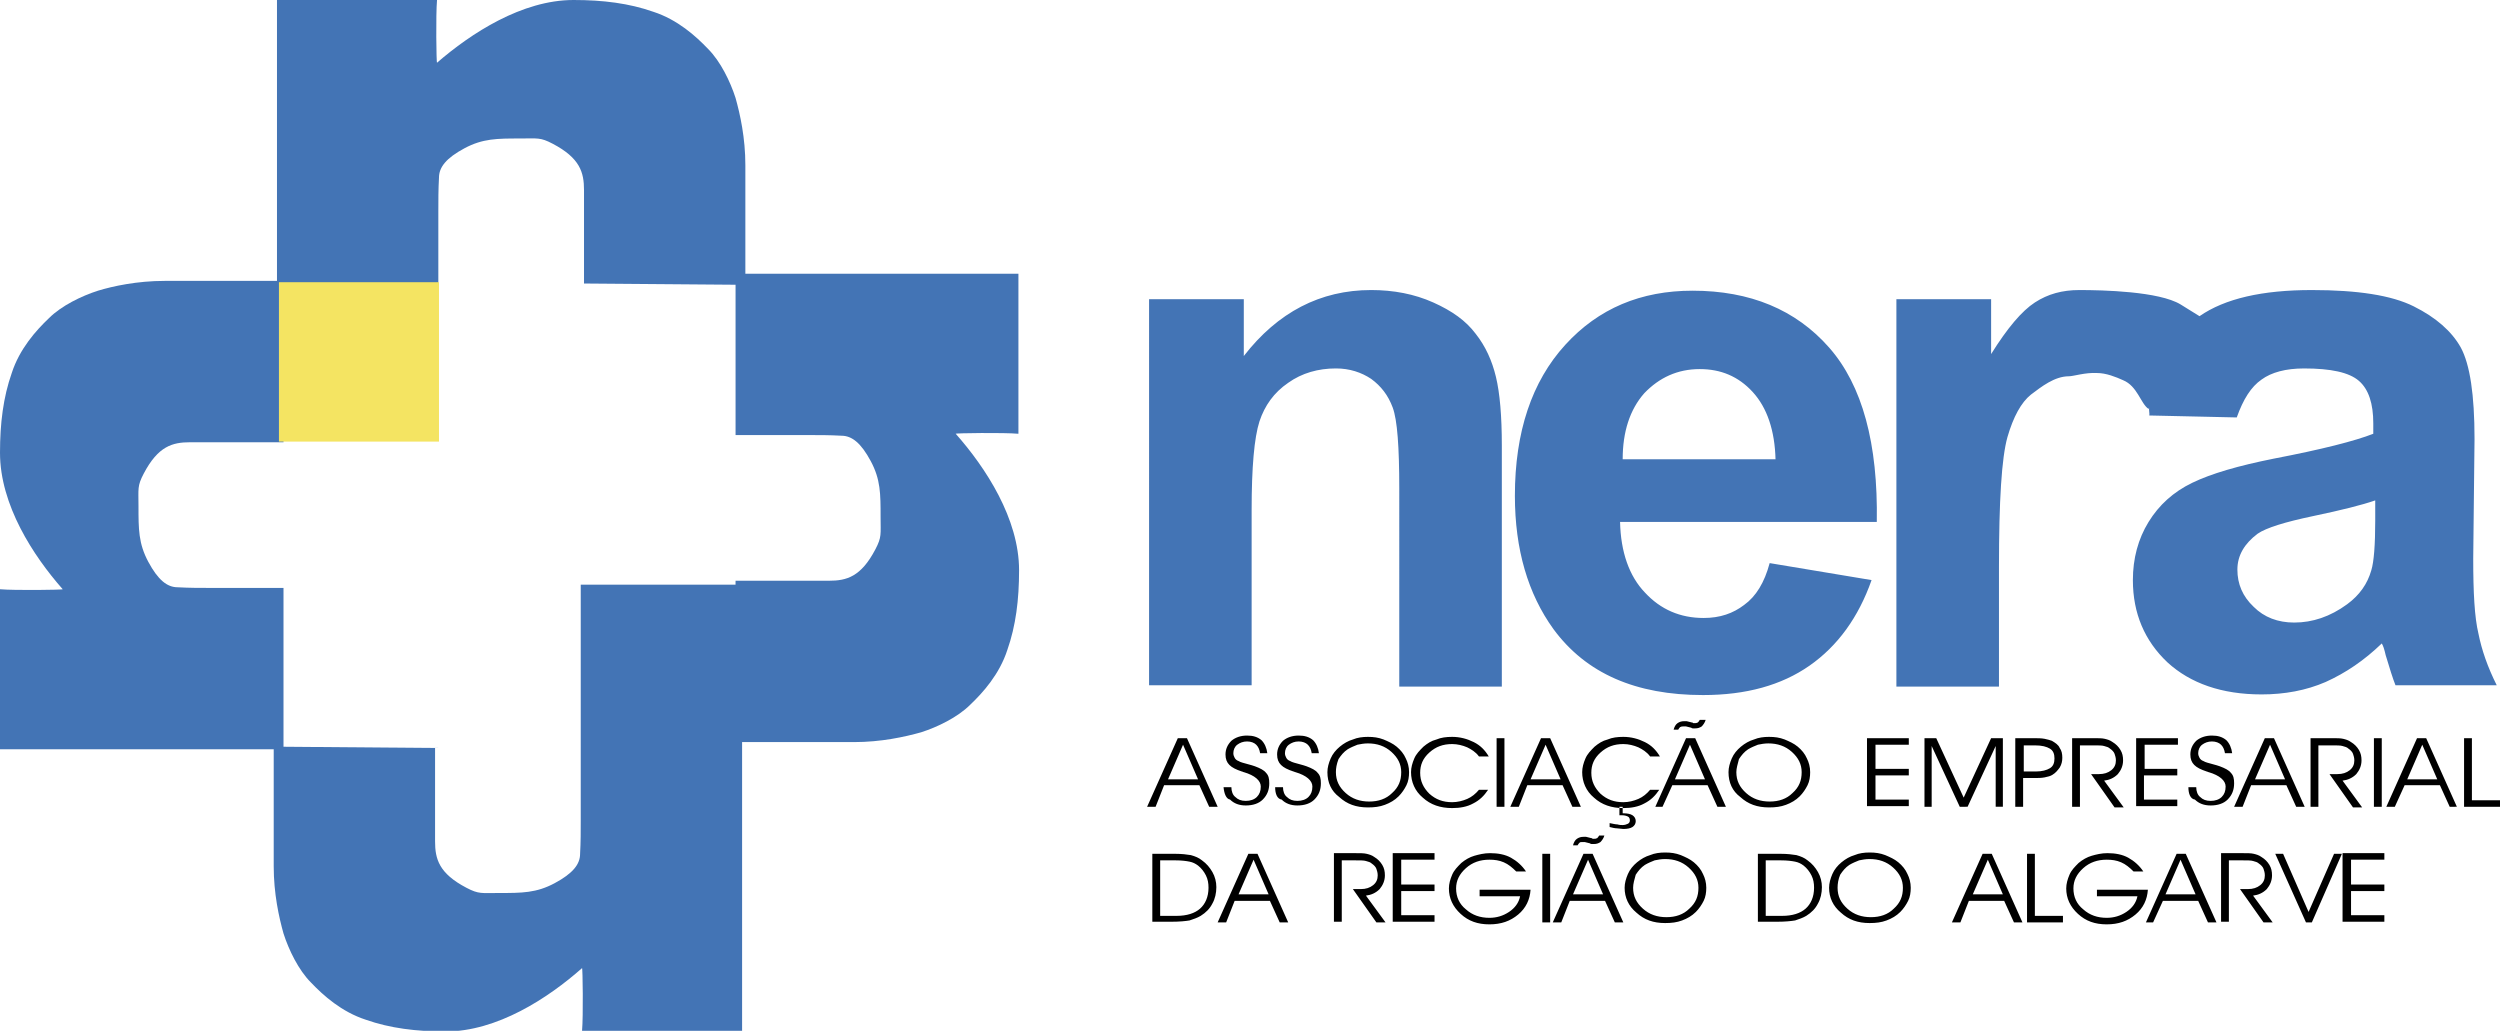
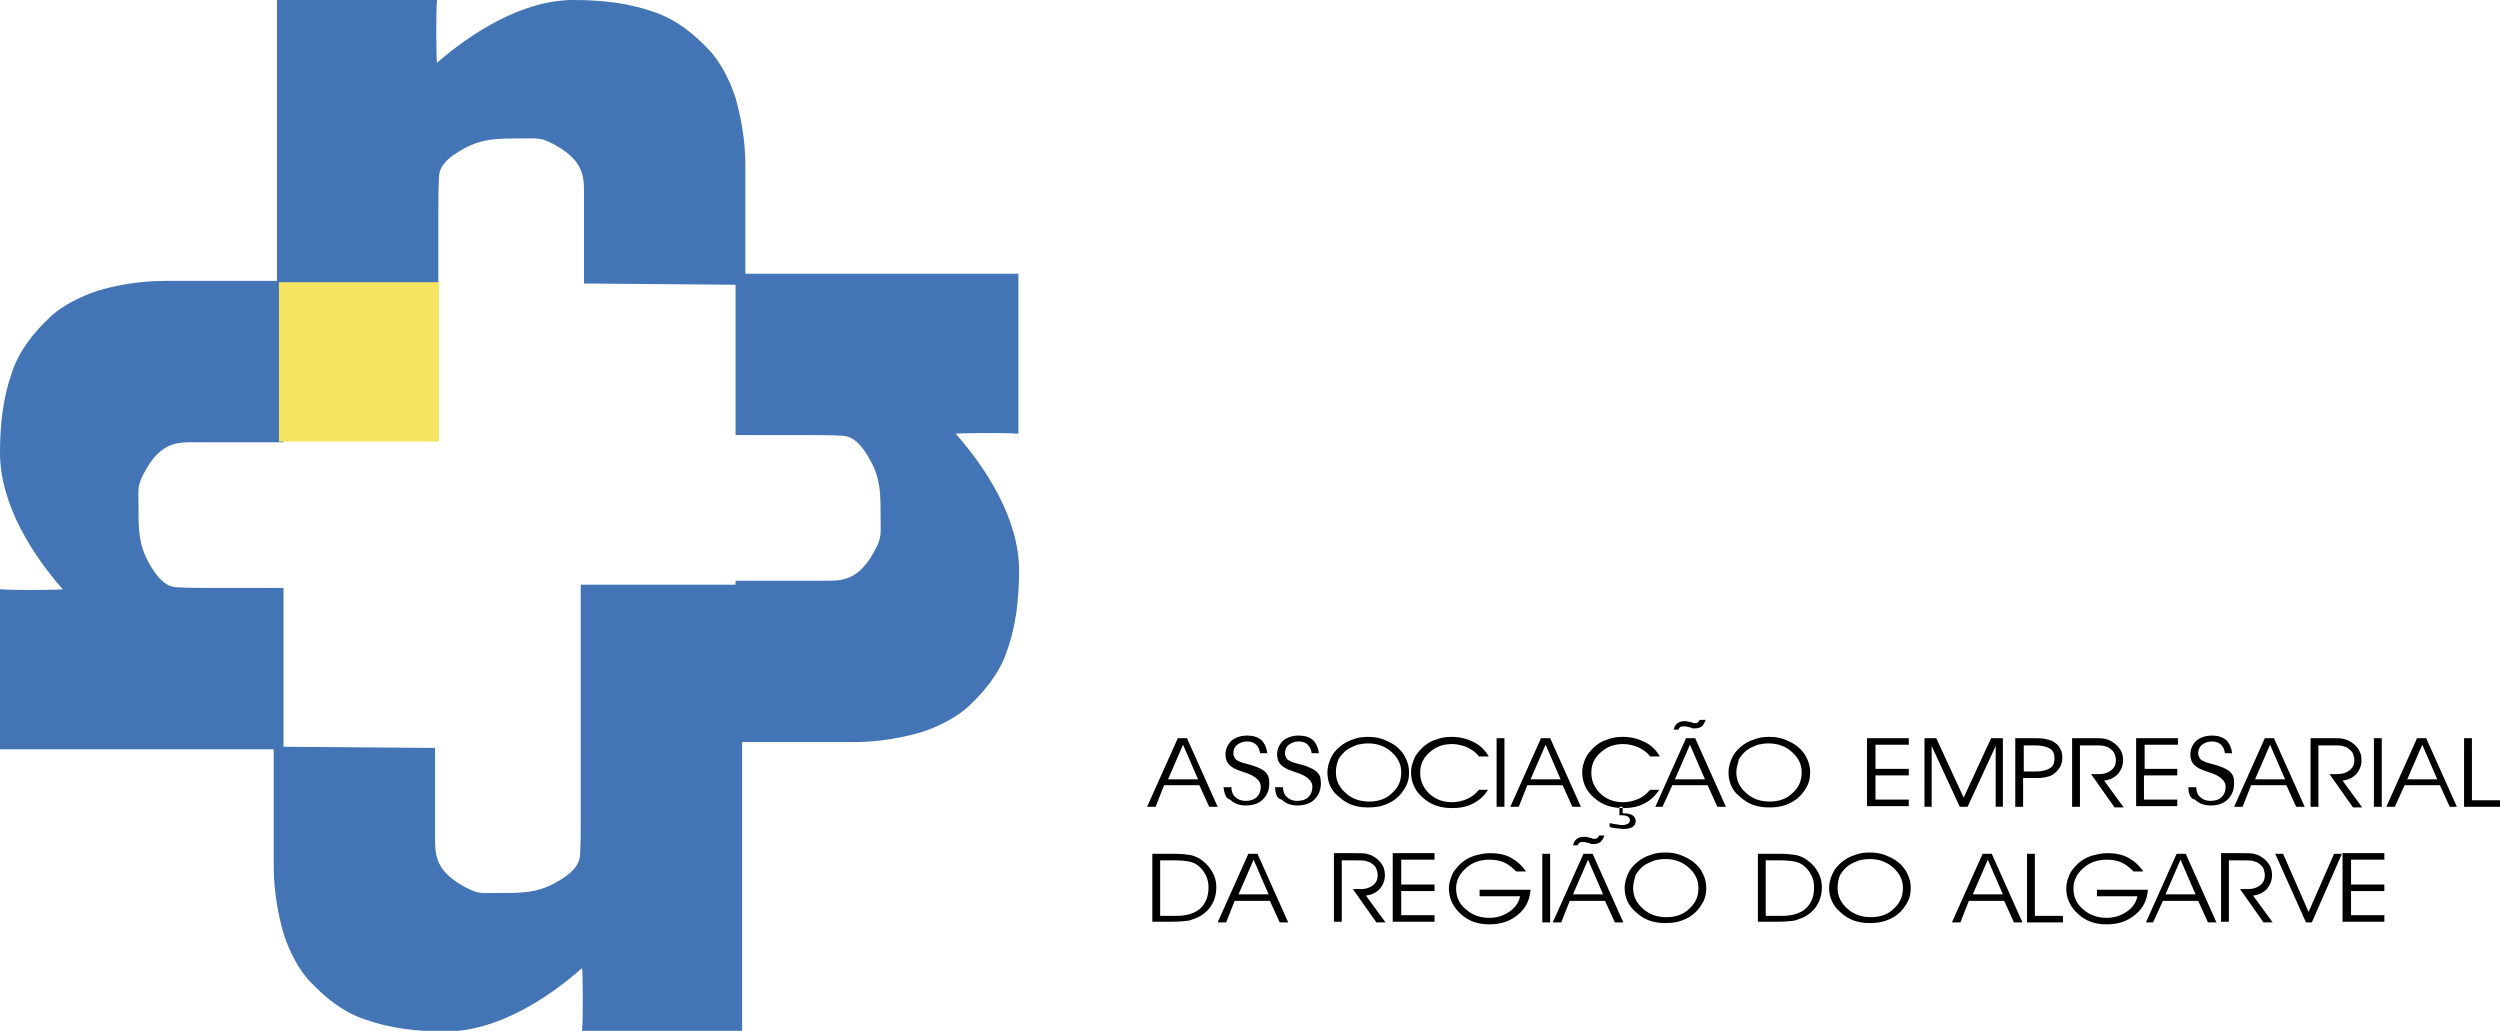
<svg xmlns="http://www.w3.org/2000/svg" id="Camada_1" x="0" y="0" viewBox="0 0 382.7 157.8" xml:space="preserve">
  <style>.st0{fill-rule:evenodd;clip-rule:evenodd;fill:#4374b5}</style>
  <path class="st0" d="M112.4 113.6l.2-24.7h14.3c2.7 0 4.9-.6 7.1-4.8 1-1.9.8-2.3.8-5 0-3.5 0-5.7-1.5-8.5s-2.9-3.9-4.5-3.9c-1.8-.1-3.4-.1-5.3-.1h-10.9V41.9h43.3v24.5c-2.2-.2-9.7-.1-9.6 0 4.6 5.2 9.7 13 9.7 20.9 0 4.5-.5 8.5-1.8 12.2-1.2 3.7-3.7 6.5-5.7 8.4-1.9 1.9-5 3.4-7.5 4.2-2.5.7-6.1 1.5-10.3 1.5h-18.3z" />
  <path class="st0" d="M114.1 43.6l-24.7-.2V29.1c0-2.7-.6-4.9-4.8-7.1-1.9-1-2.3-.8-5-.8-3.5 0-5.7 0-8.5 1.5s-3.9 2.9-3.9 4.5c-.1 1.8-.1 3.4-.1 5.3v10.9H42.4V0h24.5c-.2 2.2-.1 9.7 0 9.6C72.1 5.1 79.9 0 87.8 0c4.5 0 8.5.5 12.2 1.8 3.7 1.2 6.5 3.7 8.4 5.7 1.9 1.9 3.4 5 4.2 7.5.7 2.5 1.5 6.1 1.5 10.3v18.3zM41.9 114.3l24.7.2v14.3c0 2.7.6 4.9 4.8 7.1 1.9 1 2.3.8 5 .8 3.5 0 5.7 0 8.5-1.5s3.9-2.9 3.9-4.5c.1-1.8.1-3.4.1-5.3V89.5h24.7v68.3H89.1c.2-2.2.1-9.7 0-9.6-5.2 4.6-13 9.7-20.9 9.7-4.5 0-8.5-.5-12.2-1.8-3.7-1.2-6.5-3.7-8.4-5.7-1.9-1.9-3.4-5-4.2-7.5-.7-2.5-1.5-6.1-1.5-10.3v-18.3z" />
  <path class="st0" d="M43.6 43l-.2 24.7H29.1c-2.7 0-4.9.6-7.1 4.8-1 1.9-.8 2.3-.8 5 0 3.5 0 5.7 1.5 8.5s2.9 3.9 4.5 3.9c1.8.1 3.4.1 5.3.1h10.9v24.7H0V90.2c2.2.2 9.7.1 9.6 0C5.1 85.1 0 77.3 0 69.3c0-4.5.5-8.5 1.8-12.2 1.2-3.7 3.7-6.5 5.7-8.4 1.9-1.9 5-3.4 7.5-4.2 2.3-.7 6-1.5 10.2-1.5h18.4z" />
-   <path fill-rule="evenodd" clip-rule="evenodd" fill="#f4e462" d="M42.7 43.2h24.5v24.4H42.7z" />
+   <path fill-rule="evenodd" clip-rule="evenodd" fill="#f4e462" d="M42.7 43.2h24.5v24.4H42.7" />
  <path d="M176.9 123.5h-1.3l4.7-10.5h1.4l4.7 10.5h-1.3l-1.5-3.3h-5.4l-1.3 3.3zm6.5-4.2l-2.3-5.3-2.3 5.3h4.6zm3.9 1.2h1.2c0 .6.2 1.2.6 1.5.4.4.9.6 1.6.6.7 0 1.3-.2 1.7-.6.4-.4.6-.9.6-1.6 0-.9-.9-1.7-2.6-2.2-.1 0-.2-.1-.3-.1-.9-.3-1.5-.6-1.9-1-.4-.4-.6-.9-.6-1.6 0-.8.3-1.5.9-2.1.6-.5 1.4-.8 2.4-.8.9 0 1.6.2 2.2.7.5.5.8 1.2.9 2h-1.1c-.1-.6-.3-1-.6-1.3-.3-.3-.8-.5-1.4-.5-.6 0-1.1.2-1.5.5-.4.3-.6.8-.6 1.3 0 .3.1.5.2.7.1.2.3.4.6.5.3.2.8.3 1.5.5.4.1.7.2 1 .3.8.3 1.4.6 1.7 1 .4.4.5.9.5 1.6 0 1-.3 1.8-1 2.5-.6.6-1.5.9-2.6.9-1 0-1.8-.3-2.4-.9-.6-.1-.9-.9-1-1.9zm7.9 0h1.2c0 .6.2 1.2.6 1.5.4.4.9.6 1.6.6.7 0 1.3-.2 1.7-.6.4-.4.6-.9.6-1.6 0-.9-.9-1.7-2.6-2.2-.1 0-.2-.1-.3-.1-.9-.3-1.5-.6-1.9-1-.4-.4-.6-.9-.6-1.6 0-.8.3-1.5.9-2.1.6-.5 1.4-.8 2.4-.8.9 0 1.6.2 2.2.7.5.5.8 1.2.9 2h-1.1c-.1-.6-.3-1-.6-1.3-.3-.3-.8-.5-1.4-.5-.6 0-1.1.2-1.5.5-.4.3-.6.8-.6 1.3 0 .3.1.5.2.7.1.2.3.4.6.5.3.2.8.3 1.5.5.4.1.7.2 1 .3.8.3 1.4.6 1.7 1 .4.4.5.9.5 1.6 0 1-.3 1.8-1 2.5-.6.6-1.5.9-2.6.9-1 0-1.8-.3-2.4-.9-.7-.1-1-.9-1-1.9zm9.3-2.3c0 1.3.5 2.3 1.5 3.2 1 .9 2.2 1.3 3.6 1.3s2.6-.4 3.5-1.3c1-.9 1.4-1.9 1.4-3.2 0-1.2-.5-2.2-1.5-3.1-1-.9-2.2-1.3-3.6-1.3-.6 0-1.1.1-1.6.2-.5.2-1 .4-1.5.7-.6.4-1 .9-1.4 1.5-.3.8-.4 1.4-.4 2zm-1.3 0c0-.7.2-1.4.5-2.1.3-.7.8-1.3 1.4-1.8.6-.5 1.3-.9 2-1.1.7-.3 1.5-.4 2.3-.4.9 0 1.6.1 2.4.4.7.3 1.4.6 2 1.1.6.5 1.1 1.1 1.4 1.8.3.6.5 1.3.5 2.1 0 .7-.1 1.4-.4 2-.3.6-.7 1.2-1.2 1.7-.6.6-1.3 1-2.1 1.3-.8.3-1.6.4-2.6.4-1.8 0-3.2-.5-4.4-1.6-1.2-.9-1.8-2.2-1.8-3.8zm23.2-2.4c-.5-.7-1.2-1.1-1.8-1.4-.7-.3-1.5-.5-2.3-.5-1.4 0-2.5.4-3.5 1.3s-1.4 1.9-1.4 3.1c0 1.3.5 2.3 1.4 3.2 1 .9 2.1 1.3 3.5 1.3.8 0 1.6-.2 2.3-.5.7-.3 1.3-.8 1.8-1.4h1.4c-.6.9-1.3 1.6-2.3 2.1-.9.5-2 .7-3.2.7-1.8 0-3.3-.5-4.5-1.6-1.2-1-1.8-2.4-1.8-3.9 0-.7.2-1.4.5-2.1.3-.7.8-1.2 1.4-1.8.6-.5 1.2-.9 2-1.1.7-.3 1.5-.4 2.4-.4 1.2 0 2.3.3 3.3.8s1.7 1.2 2.3 2.2h-1.5zm3.9 7.7h-1.2V113h1.2v10.5zm2.2 0h-1.3l4.7-10.5h1.4l4.7 10.5h-1.3l-1.5-3.3h-5.4l-1.3 3.3zm6.4-4.2l-2.3-5.3-2.3 5.3h4.6zm13.7-3.5c-.5-.7-1.2-1.1-1.8-1.4-.7-.3-1.5-.5-2.3-.5-1.4 0-2.5.4-3.5 1.3s-1.4 1.9-1.4 3.1c0 1.3.5 2.3 1.4 3.2 1 .9 2.1 1.3 3.5 1.3.8 0 1.6-.2 2.3-.5.7-.3 1.3-.8 1.8-1.4h1.4c-.6.9-1.3 1.6-2.3 2.1-.9.5-2 .7-3.2.7-1.8 0-3.3-.5-4.5-1.6-1.2-1-1.8-2.4-1.8-3.9 0-.7.2-1.4.5-2.1.3-.7.8-1.2 1.4-1.8.6-.5 1.2-.9 2-1.1.7-.3 1.5-.4 2.4-.4 1.2 0 2.3.3 3.3.8s1.7 1.2 2.3 2.2h-1.5zm-4.2 8.5v-.8h-.5v1.3h.4c.4 0 .7.1.9.2.2.1.3.3.3.6 0 .2-.1.4-.3.5-.2.1-.5.2-.8.2-.2 0-.5 0-.8-.1-.3 0-.7-.1-1.2-.2v.6c.4.1.8.2 1.1.2.3 0 .7.1 1 .1.6 0 1.1-.1 1.4-.3.3-.2.5-.5.5-.9s-.2-.7-.5-.9c-.3-.2-.8-.3-1.4-.3h-.1v-.2zm6.1-.8l1.5-3.3h5.4l1.5 3.3h1.3l-4.7-10.5h-1.4l-4.7 10.5h1.1zm6.5-4.2h-4.6l2.3-5.3 2.3 5.3zm.1-9.1c-.1.4-.4.8-.6 1-.3.2-.6.3-1 .3h-.3c-.1 0-.2 0-.3-.1l-.8-.2h-.4c-.2 0-.3 0-.5.1-.1.1-.2.2-.3.4h-.7c.1-.4.3-.8.6-1 .3-.2.6-.3 1-.3h.4l.8.2c.1 0 .1 0 .2.1h.2c.2 0 .3 0 .5-.1.1-.1.2-.2.3-.4h.9zm4.7 8c0 1.3.5 2.3 1.5 3.2 1 .9 2.2 1.3 3.6 1.3s2.6-.4 3.5-1.3c1-.9 1.4-1.9 1.4-3.2 0-1.2-.5-2.2-1.5-3.1-1-.9-2.2-1.3-3.6-1.3-.6 0-1.1.1-1.6.2-.5.2-1 .4-1.5.7-.6.4-1 .9-1.4 1.5-.2.8-.4 1.4-.4 2zm-1.2 0c0-.7.2-1.4.5-2.1.3-.7.8-1.3 1.4-1.8.6-.5 1.3-.9 2-1.1.7-.3 1.5-.4 2.3-.4.9 0 1.6.1 2.4.4.7.3 1.4.6 2 1.1.6.5 1.1 1.1 1.4 1.8.3.6.5 1.3.5 2.1 0 .7-.1 1.4-.4 2-.3.6-.7 1.2-1.2 1.7-.6.6-1.3 1-2.1 1.3-.8.3-1.6.4-2.6.4-1.8 0-3.2-.5-4.4-1.6-1.2-.9-1.8-2.2-1.8-3.8zm22.5-.5h5.1v1h-5.1v3.7h5.1v1h-6.4V113h6.4v1h-5.1v3.7zm7.5 5.8V113h1.8l4.2 9.1 4.2-9.1h1.8v10.5h-1.1v-9.3l-4.3 9.3H300l-4.3-9.3v9.3h-1.1zm15.2-9.4v4h1.8c1 0 1.7-.2 2.2-.5.5-.3.7-.8.7-1.5s-.2-1.2-.7-1.5c-.5-.3-1.2-.5-2.3-.5h-1.7zm-1.2-1.1h2.6c.7 0 1.3 0 1.8.1s.8.2 1.1.3c.5.3 1 .6 1.2 1.1.3.4.4.9.4 1.5 0 .5-.1 1-.4 1.5-.3.4-.6.8-1.1 1.1-.3.2-.7.3-1.2.4-.5.1-1 .1-1.7.1h-1.6v4.4h-1.2V113h.1zm9.8 1.1v9.4h-1.2V113h3.3c.7 0 1.3 0 1.7.1.4.1.8.2 1.2.5.5.3.9.7 1.2 1.2.3.5.4 1 .4 1.6 0 .8-.3 1.5-.8 2.1-.6.6-1.3.9-2.1 1l3 4.1h-1.4l-3.6-5.1h1.2c.8 0 1.4-.2 1.9-.6.5-.4.7-.9.7-1.5 0-.4-.1-.7-.2-1-.1-.3-.4-.6-.7-.8-.2-.2-.5-.3-.9-.4-.3-.1-.9-.1-1.8-.1h-1.9zm9.8 3.6h5.1v1h-5.1v3.7h5.1v1H327V113h6.4v1h-5.1v3.7h-.1zm6.8 2.8h1.2c0 .6.2 1.2.6 1.5.4.4.9.6 1.6.6.7 0 1.3-.2 1.7-.6.4-.4.6-.9.6-1.6 0-.9-.9-1.7-2.6-2.2-.1 0-.2-.1-.3-.1-.9-.3-1.5-.6-1.9-1-.4-.4-.6-.9-.6-1.6 0-.8.3-1.5.9-2.1.6-.5 1.4-.8 2.4-.8.9 0 1.6.2 2.2.7.5.5.8 1.2.9 2h-1.1c-.1-.6-.3-1-.6-1.3-.3-.3-.8-.5-1.4-.5-.6 0-1.1.2-1.5.5-.4.3-.6.8-.6 1.3 0 .3.1.5.2.7.1.2.3.4.6.5.3.2.8.3 1.5.5.4.1.7.2 1 .3.8.3 1.4.6 1.7 1 .4.4.5.9.5 1.6 0 1-.3 1.8-1 2.5-.6.6-1.5.9-2.6.9-1 0-1.8-.3-2.4-.9-.7-.1-1-.9-1-1.9zm8.3 3H342l4.7-10.5h1.4l4.7 10.5h-1.3l-1.5-3.3h-5.4l-1.3 3.3zm6.5-4.2l-2.3-5.3-2.3 5.3h4.6zm5.1-5.2v9.4h-1.2V113h3.3c.7 0 1.3 0 1.7.1.4.1.8.2 1.2.5.5.3.9.7 1.2 1.2.3.5.4 1 .4 1.6 0 .8-.3 1.5-.8 2.1-.6.6-1.3.9-2.1 1l3 4.1h-1.4l-3.6-5.1h1.2c.8 0 1.4-.2 1.9-.6.5-.4.7-.9.7-1.5 0-.4-.1-.7-.2-1-.1-.3-.4-.6-.7-.8-.2-.2-.5-.3-.9-.4-.3-.1-.9-.1-1.8-.1h-1.9zm9.7 9.4h-1.2V113h1.2v10.5zm2 0h-1.3L370 113h1.4l4.7 10.5H375l-1.5-3.3h-5.4l-1.5 3.3zm6.5-4.2l-2.3-5.3-2.3 5.3h4.6zm9.6 4.2h-5.5V113h1.2v9.5h4.3v1zm-205.1 8.2v8.5h2.5c1.6 0 2.8-.4 3.6-1.1.8-.7 1.3-1.8 1.3-3.2 0-.7-.1-1.3-.4-1.9-.3-.6-.7-1.1-1.2-1.5-.4-.3-.8-.5-1.3-.6-.5-.1-1.2-.2-2.2-.2h-2.3zm-1.2-1h3.5c1 0 1.8.1 2.4.2.7.2 1.2.4 1.7.8.7.5 1.2 1.1 1.6 1.8.4.7.6 1.5.6 2.3 0 .9-.2 1.8-.6 2.5-.4.8-1 1.4-1.8 1.9-.5.3-1.1.5-1.7.7-.6.1-1.5.2-2.8.2h-2.9v-10.4zm11.3 10.5h-1.3l4.7-10.5h1.4l4.7 10.5h-1.3l-1.5-3.3H189l-1.3 3.3zm6.5-4.3l-2.3-5.3-2.3 5.3h4.6zm11.2-5.2v9.4h-1.2v-10.5h3.3c.7 0 1.3 0 1.7.1.4.1.8.2 1.2.5.5.3.9.7 1.2 1.2.3.5.4 1 .4 1.6 0 .8-.3 1.5-.8 2.1-.6.6-1.3.9-2.1 1l3 4.1h-1.4l-3.6-5.1h1.2c.8 0 1.4-.2 1.9-.6.5-.4.7-.9.7-1.5 0-.4-.1-.7-.2-1-.1-.3-.4-.6-.7-.8-.2-.2-.5-.3-.9-.4-.3-.1-.9-.1-1.8-.1h-1.9zm9.1 3.7h5.1v1h-5.1v3.7h5.1v1h-6.4v-10.5h6.4v1h-5.1v3.8zm12.2.8h7.6c-.1 1.5-.7 2.8-1.9 3.8s-2.6 1.5-4.4 1.5c-1.8 0-3.2-.5-4.4-1.6-1.2-1.1-1.8-2.4-1.8-3.9 0-.7.2-1.4.5-2.1.3-.7.8-1.2 1.4-1.8.6-.5 1.3-.9 2-1.1.7-.2 1.5-.4 2.4-.4 1.2 0 2.3.2 3.2.7.9.5 1.7 1.2 2.3 2.1h-1.5c-.6-.6-1.2-1.1-1.9-1.4-.7-.3-1.4-.4-2.2-.4-1.4 0-2.6.4-3.6 1.3s-1.5 1.9-1.5 3.1c0 1.3.5 2.4 1.5 3.2 1 .9 2.2 1.3 3.6 1.3 1.1 0 2.1-.3 3-.9.9-.6 1.5-1.4 1.7-2.4h-6.2v-1h.2zm10.6 5h-1.2v-10.5h1.2v10.5zm1.7 0h-1.3l4.7-10.5h1.4l4.7 10.5h-1.3l-1.5-3.3h-5.4l-1.3 3.3zm6.4-4.3l-2.3-5.3-2.3 5.3h4.6zm.2-9c-.1.4-.4.8-.6 1-.3.2-.6.3-1 .3h-.3c-.1 0-.2 0-.3-.1l-.8-.2h-.4c-.2 0-.3 0-.4.1-.1.1-.2.2-.3.4h-.7c.1-.4.3-.8.6-1 .3-.2.6-.3 1-.3h.4l.8.2c.1 0 .1 0 .2.1h.2c.2 0 .3 0 .5-.1.1-.1.2-.2.3-.4h.8zm4.4 8c0 1.3.5 2.3 1.5 3.2 1 .9 2.2 1.3 3.6 1.3s2.6-.4 3.5-1.3c1-.9 1.4-1.9 1.4-3.2 0-1.2-.5-2.2-1.5-3.1-1-.9-2.2-1.3-3.6-1.3-.6 0-1.1.1-1.6.2-.5.2-1 .4-1.5.7-.6.4-1 .9-1.4 1.5-.2.7-.4 1.4-.4 2zm-1.3 0c0-.7.2-1.4.5-2.1.3-.7.8-1.3 1.4-1.8.6-.5 1.3-.9 2-1.1.7-.3 1.5-.4 2.3-.4.9 0 1.6.1 2.4.4.7.3 1.4.6 2 1.1.6.5 1.1 1.1 1.4 1.8.3.6.5 1.3.5 2.1 0 .7-.1 1.4-.4 2-.3.6-.7 1.2-1.2 1.7-.6.6-1.3 1-2.1 1.3-.8.3-1.6.4-2.6.4-1.8 0-3.2-.5-4.4-1.6-1.2-1-1.8-2.3-1.8-3.8zm21.6-4.2v8.5h2.5c1.6 0 2.8-.4 3.6-1.1.8-.7 1.3-1.8 1.3-3.2 0-.7-.1-1.3-.4-1.9-.3-.6-.7-1.1-1.2-1.5-.4-.3-.8-.5-1.3-.6-.5-.1-1.2-.2-2.2-.2h-2.3zm-1.2-1h3.5c1 0 1.8.1 2.4.2.7.2 1.2.4 1.7.8.7.5 1.2 1.1 1.6 1.8.4.7.6 1.5.6 2.3 0 .9-.2 1.8-.6 2.5-.4.8-1 1.4-1.8 1.9-.5.3-1.1.5-1.7.7-.6.1-1.5.2-2.8.2h-2.9v-10.4zm12.2 5.2c0 1.3.5 2.3 1.5 3.2 1 .9 2.2 1.3 3.6 1.3s2.6-.4 3.5-1.3c1-.9 1.4-1.9 1.4-3.2 0-1.2-.5-2.2-1.5-3.1-1-.9-2.2-1.3-3.6-1.3-.6 0-1.1.1-1.6.2-.5.2-1 .4-1.5.7-.6.4-1 .9-1.4 1.5-.3.7-.4 1.4-.4 2zm-1.3 0c0-.7.2-1.4.5-2.1.3-.7.8-1.3 1.4-1.8.6-.5 1.3-.9 2-1.1.7-.3 1.5-.4 2.3-.4.9 0 1.6.1 2.4.4.7.3 1.4.6 2 1.1.6.5 1.1 1.1 1.4 1.8.3.6.5 1.3.5 2.1 0 .7-.1 1.4-.4 2-.3.6-.7 1.2-1.2 1.7-.6.6-1.3 1-2.1 1.3-.8.3-1.6.4-2.6.4-1.8 0-3.2-.5-4.4-1.6-1.2-1-1.8-2.3-1.8-3.8zm20.1 5.3h-1.3l4.7-10.5h1.4l4.7 10.5h-1.3l-1.5-3.3h-5.4l-1.3 3.3zm6.5-4.3l-2.3-5.3-2.3 5.3h4.6zm9.2 4.3h-5.5v-10.5h1.2v9.5h4.3v1zm5.4-5h7.6c-.1 1.5-.7 2.8-1.9 3.8s-2.6 1.5-4.4 1.5c-1.8 0-3.2-.5-4.4-1.6-1.2-1.1-1.8-2.4-1.8-3.9 0-.7.2-1.4.5-2.1.3-.7.8-1.2 1.4-1.8.6-.5 1.3-.9 2-1.1.7-.2 1.5-.4 2.4-.4 1.2 0 2.3.2 3.2.7.9.5 1.7 1.2 2.3 2.1h-1.5c-.6-.6-1.2-1.1-1.9-1.4-.7-.3-1.4-.4-2.2-.4-1.4 0-2.6.4-3.6 1.3s-1.5 1.9-1.5 3.1c0 1.3.5 2.4 1.5 3.2 1 .9 2.2 1.3 3.6 1.3 1.1 0 2.1-.3 3-.9.9-.6 1.5-1.4 1.7-2.4H321v-1h.2zm8.4 5l1.5-3.3h5.4l1.5 3.3h1.3l-4.7-10.5h-1.4l-4.7 10.5h1.1zm6.5-4.3h-4.6l2.3-5.3 2.3 5.3zm5.1-5.2v9.4H340v-10.5h3.3c.7 0 1.3 0 1.7.1.4.1.8.2 1.2.5.5.3.9.7 1.2 1.2.3.5.4 1 .4 1.6 0 .8-.3 1.5-.8 2.1-.6.6-1.3.9-2.1 1l3 4.1h-1.4l-3.6-5.1h1.2c.8 0 1.4-.2 1.9-.6.5-.4.7-.9.7-1.5 0-.4-.1-.7-.2-1-.1-.3-.4-.6-.7-.8-.2-.2-.5-.3-.9-.4-.3-.1-.9-.1-1.8-.1h-1.9zm7.1-1h1.2l3.9 8.9 3.9-8.9h1.2l-4.6 10.5h-.9l-4.7-10.5zm11.6 4.7h5.1v1h-5.1v3.7h5.1v1h-6.4v-10.5h6.4v1h-5.1v3.8z" fill-rule="evenodd" clip-rule="evenodd" />
-   <path class="st0" d="M229.9 105.1h-15.7V74.8c0-6.4-.3-10.5-1-12.4-.7-1.9-1.8-3.3-3.3-4.4-1.5-1-3.3-1.6-5.4-1.6-2.7 0-5.2.7-7.3 2.2-2.2 1.5-3.6 3.5-4.4 5.9-.8 2.5-1.2 7-1.2 13.6v26.8h-15.7V45.8h14.5v8.7c5.2-6.7 11.7-10.1 19.5-10.1 3.4 0 6.6.6 9.5 1.9 2.9 1.3 5 2.8 6.5 4.8 1.5 1.9 2.5 4.1 3.1 6.6.6 2.5.9 6 .9 10.5v36.9zm41-18.9l15.6 2.6c-2 5.7-5.2 10.1-9.5 13.1s-9.7 4.5-16.3 4.5c-10.3 0-17.9-3.3-22.9-10.1-3.9-5.4-5.9-12.2-5.9-20.4 0-9.8 2.6-17.5 7.7-23.1 5.1-5.6 11.6-8.3 19.5-8.3 8.8 0 15.8 2.9 20.9 8.7 5.1 5.8 7.5 14.7 7.3 26.7H248c.1 4.6 1.4 8.3 3.8 10.8 2.4 2.6 5.4 3.9 9 3.9 2.5 0 4.5-.7 6.2-2 1.8-1.3 3.1-3.4 3.9-6.4zm.9-15.8c-.1-4.5-1.3-8-3.5-10.4-2.2-2.4-4.9-3.5-8.1-3.5-3.4 0-6.2 1.3-8.5 3.7-2.2 2.5-3.3 5.9-3.3 10.1h23.4v.1zm34.2 34.7h-15.7V45.8h14.5v8.4c2.5-4 4.7-6.6 6.7-7.9 2-1.3 4.2-1.9 6.8-1.9 3.6 0 12.2.2 15.5 2.2l2.9 1.8c3.9-2.7 9.6-4 17.2-4 7 0 12.2.8 15.6 2.5 3.4 1.7 5.8 3.8 7.2 6.3 1.4 2.6 2.1 7.2 2.1 14l-.2 18.3c0 5.2.2 9 .8 11.5.5 2.5 1.4 5.1 2.8 7.9h-15.5c-.4-1-.9-2.6-1.5-4.6-.2-.9-.4-1.5-.6-1.8-2.7 2.6-5.5 4.5-8.6 5.9-3 1.3-6.3 1.9-9.8 1.9-6.1 0-10.9-1.7-14.4-4.9-3.5-3.3-5.3-7.5-5.3-12.6 0-3.3.8-6.3 2.4-8.9 1.6-2.6 3.8-4.6 6.7-6 2.9-1.4 7-2.6 12.5-3.7 7.3-1.4 12.4-2.7 15.2-3.8v-1.6c0-3-.7-5.2-2.2-6.5-1.5-1.3-4.3-1.9-8.4-1.9-2.8 0-5 .6-6.5 1.7-1.6 1.1-2.8 3-3.8 5.8l-13.4-.3c.1-.3-.1-.9 0-1.2l-.1.2c-1.2-.8-1.7-3.5-3.9-4.4-1.1-.5-2.6-1.1-4-1.1-1.8-.1-3.6.5-4.3.5-2.2 0-4.2 1.6-5.8 2.8-1.5 1.2-2.7 3.4-3.6 6.5-.9 3.2-1.3 9.8-1.3 19.9v18.3zm57.6-28.5c-2 .7-5.2 1.5-9.5 2.4-4.3.9-7.2 1.8-8.5 2.7-2 1.5-3.1 3.3-3.1 5.5s.8 4.1 2.5 5.7c1.6 1.6 3.7 2.4 6.2 2.4 2.8 0 5.5-.9 8.1-2.8 1.9-1.4 3.1-3.1 3.7-5.2.4-1.3.6-3.9.6-7.6v-3.1z" />
</svg>